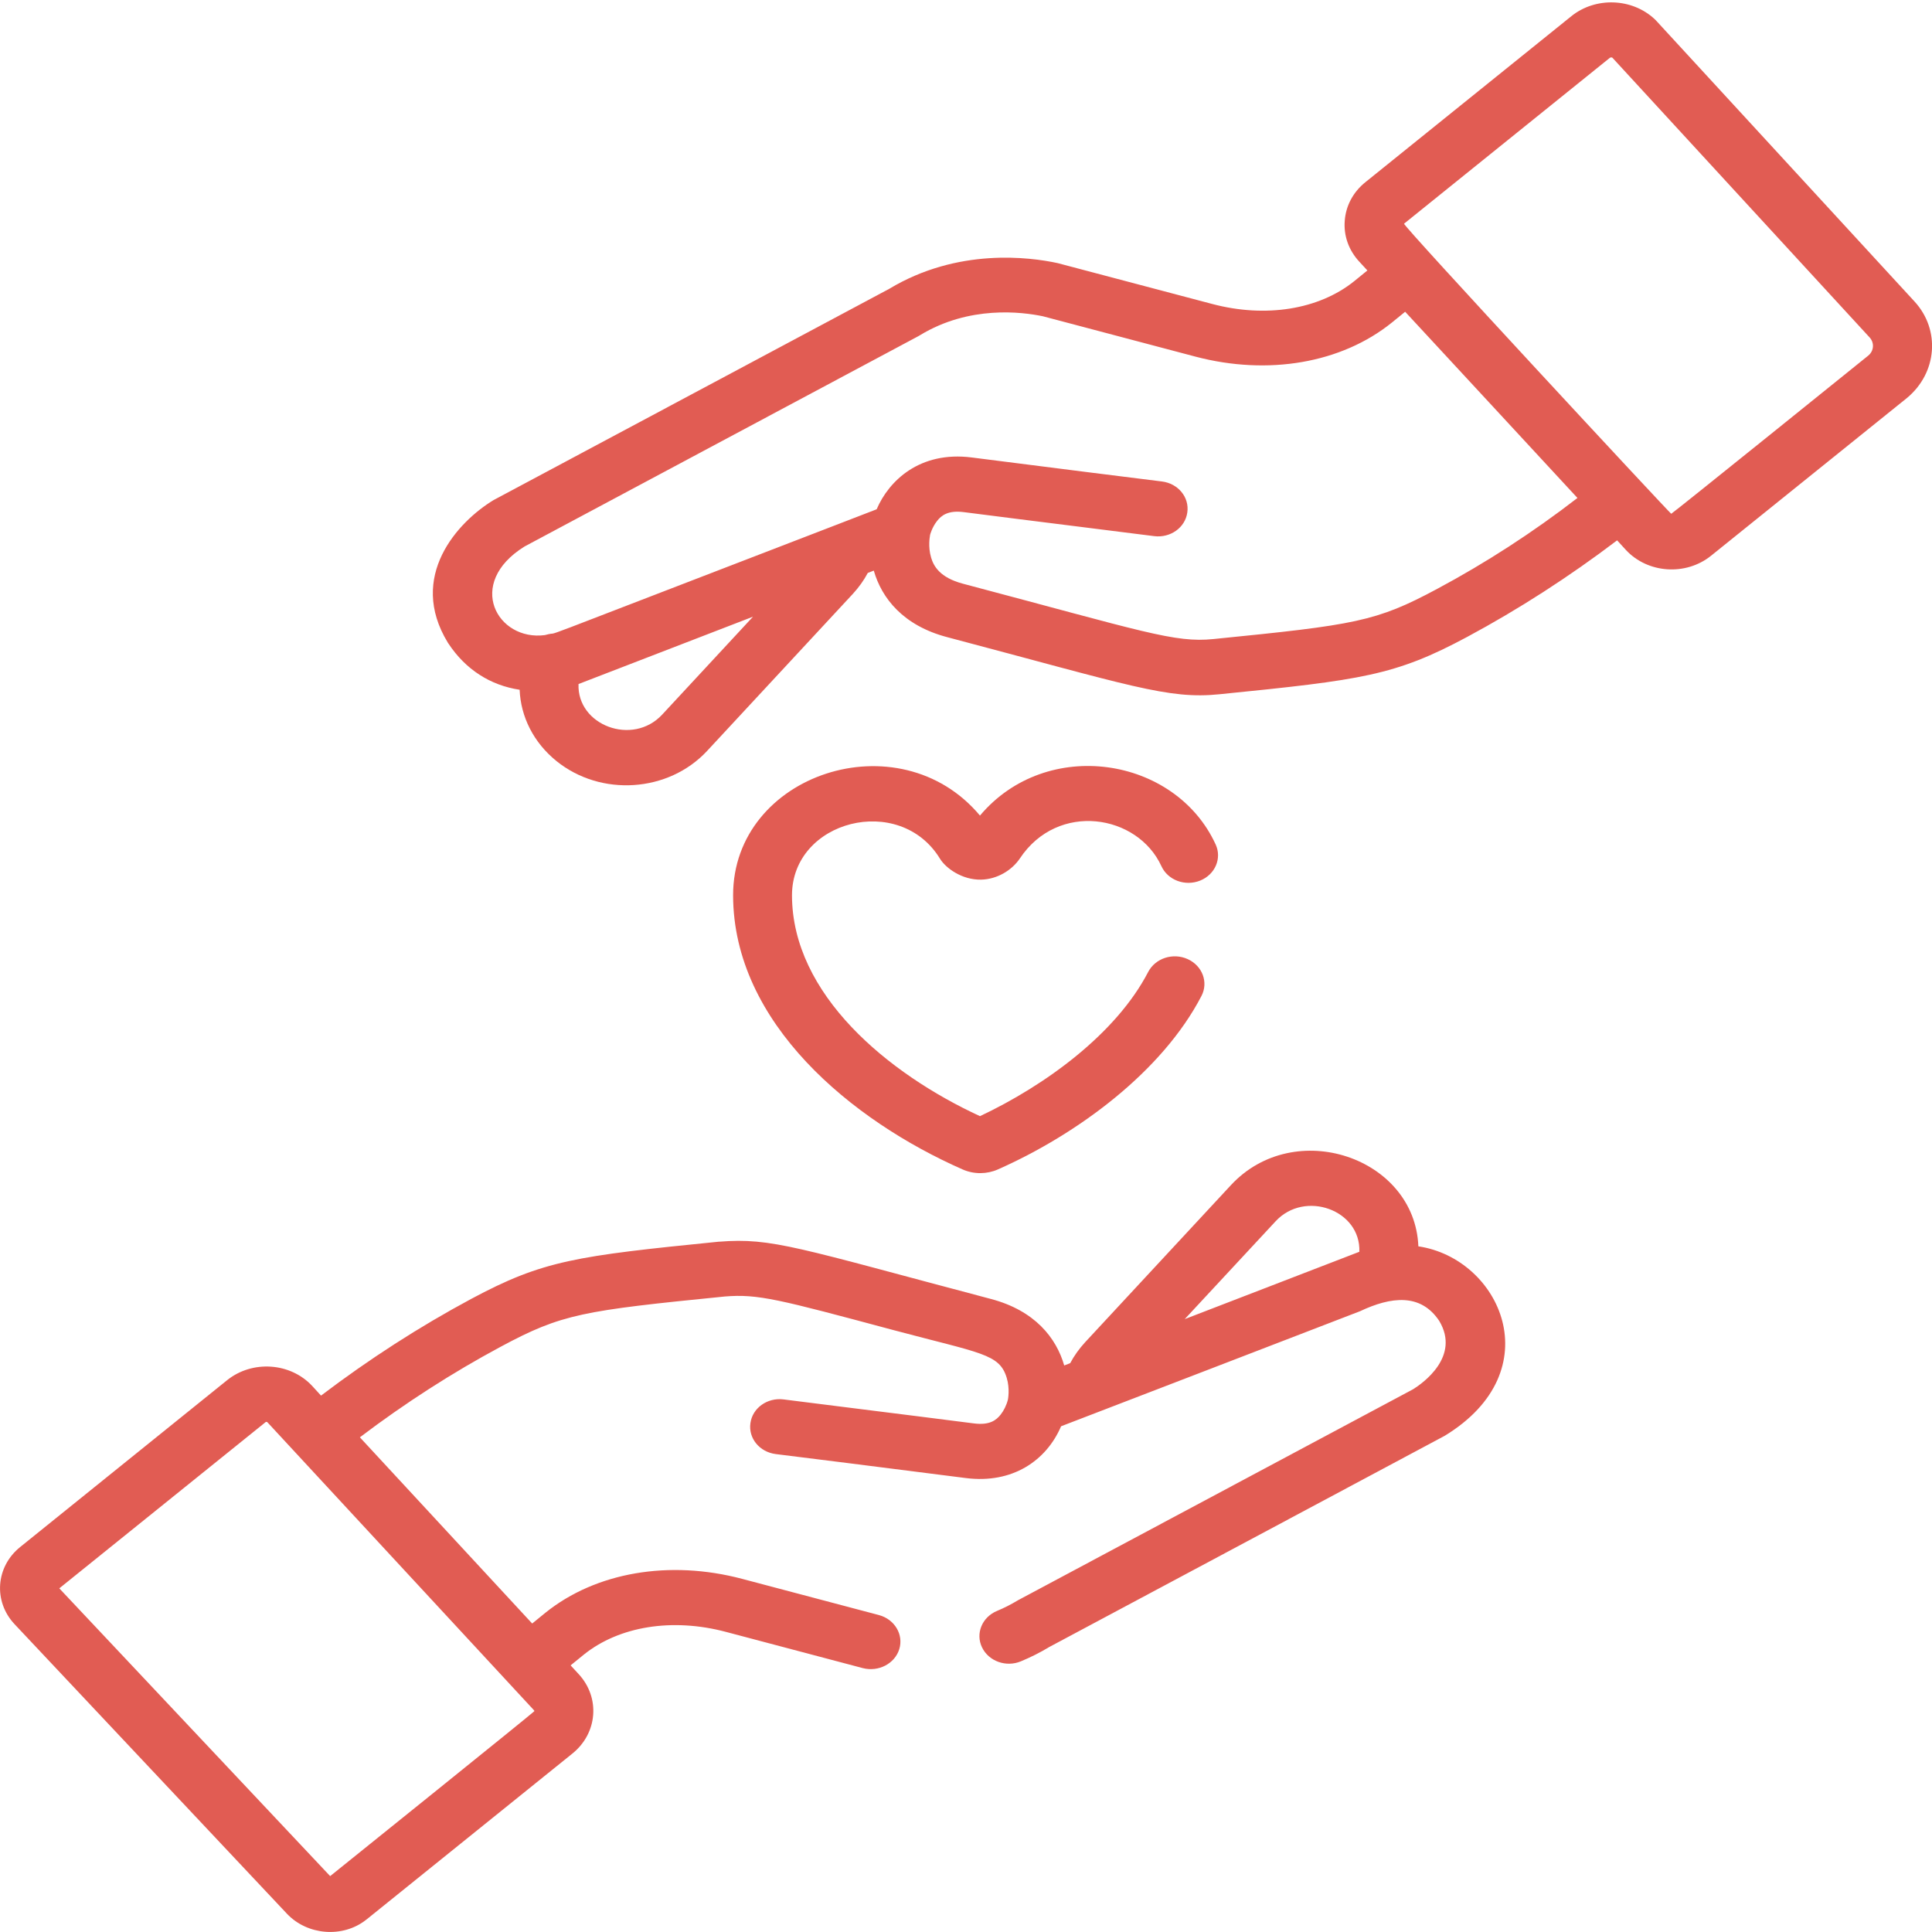
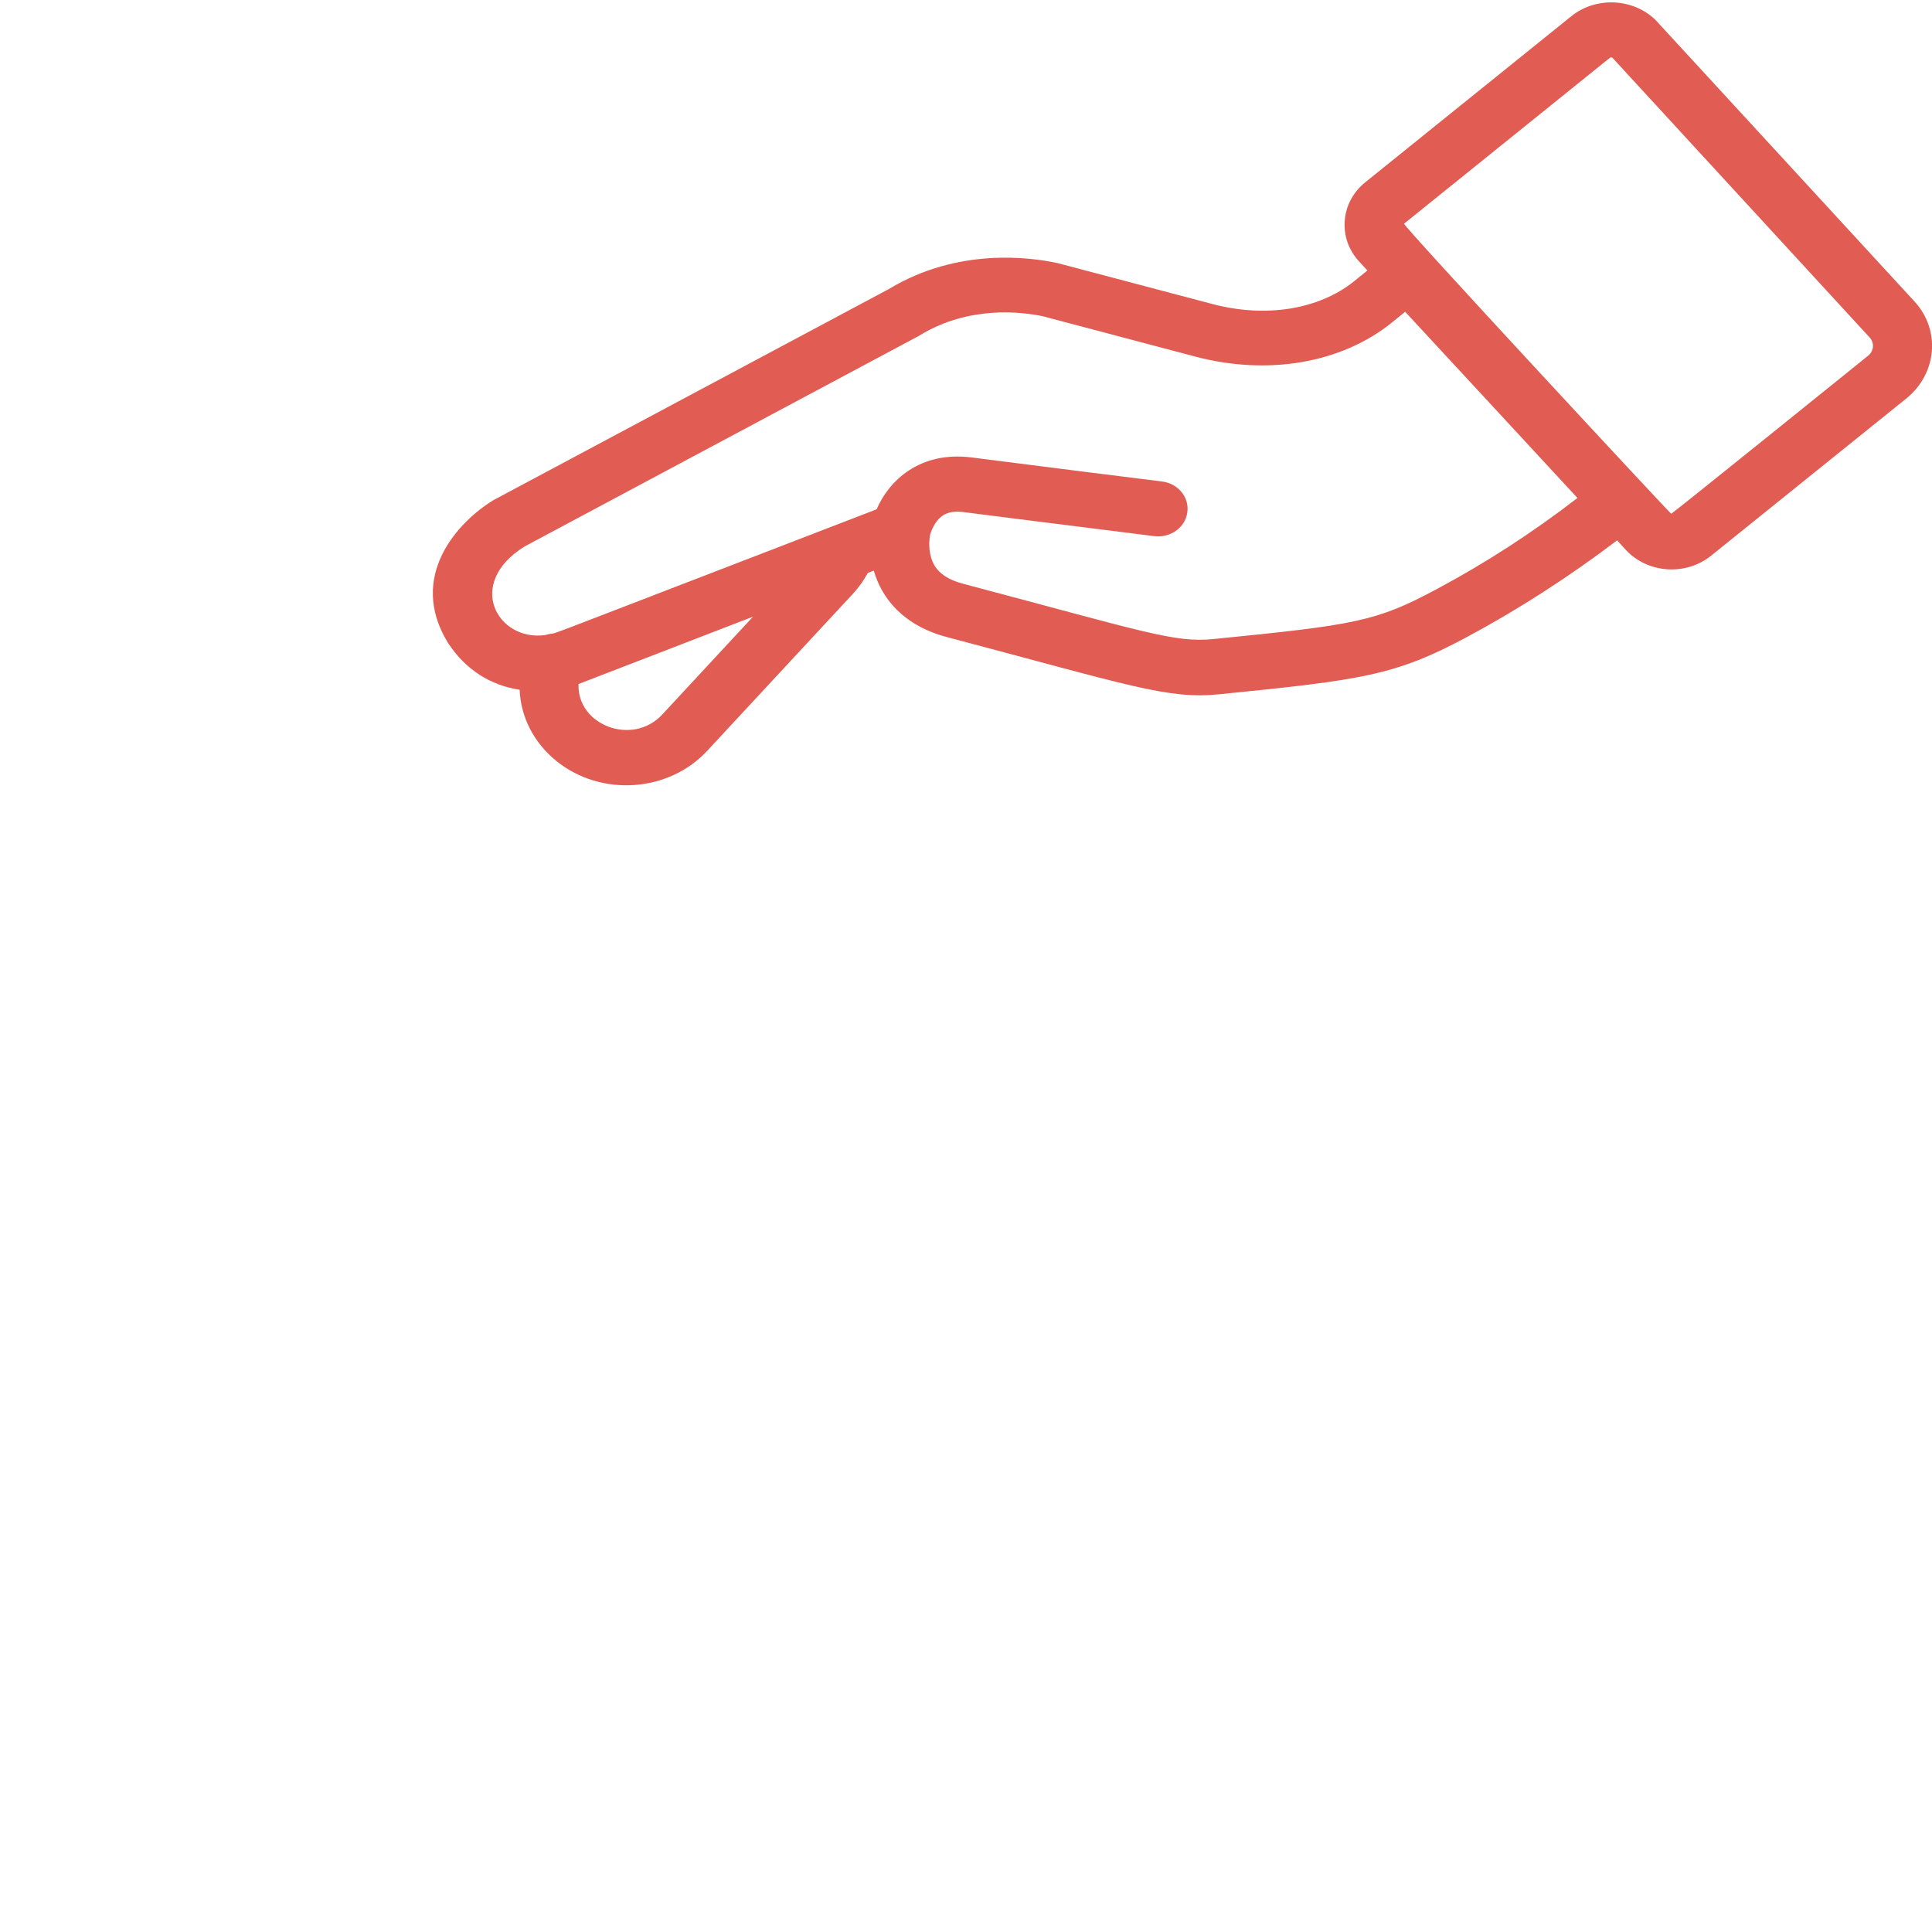
<svg xmlns="http://www.w3.org/2000/svg" version="1.1" id="Calque_1" x="0px" y="0px" viewBox="0 0 141.73 141.73" style="enable-background:new 0 0 141.73 141.73;" xml:space="preserve">
  <style type="text/css">
	.st0{fill:#E15C53;}
	.st1{fill:#E25D53;}
	.st2{fill:#E15C53;stroke:#E25D53;stroke-width:2;stroke-miterlimit:10;}
	.st3{display:none;}
	.st4{display:inline;fill:#E15C53;stroke:#E25D53;stroke-miterlimit:10;}
	.st5{fill:#E15C53;stroke:#E15C53;stroke-width:0.25;stroke-linecap:round;stroke-linejoin:round;stroke-miterlimit:10;}
	.st6{fill:none;stroke:#E15C53;stroke-width:4;stroke-linecap:round;stroke-linejoin:round;stroke-miterlimit:10;}
</style>
  <g>
    <path class="st0" d="M137.05,26.09c-0.05,0.04-14.39,11.61-14.45,11.6c-0.08-0.01-19.73-21.17-19.6-21.28l15.1-12.17   c0.03-0.02,0.07-0.03,0.1-0.03c0.03,0,0.06,0.01,0.08,0.02l18.87,20.52C137.52,25.15,137.47,25.75,137.05,26.09 M105.43,43.2   c-4.49,2.41-6,2.64-16.41,3.68c-2.85,0.29-5.09-0.54-18.38-4.06c-1.7-0.45-2.15-1.3-2.33-1.9c-0.25-0.82-0.09-1.6-0.09-1.6   c0-0.01,0-0.02,0-0.03c0-0.02,0.01-0.03,0.01-0.05c0-0.01,0.14-0.55,0.51-1.02c0.32-0.41,0.81-0.8,1.97-0.65   c4.1,0.53,13.87,1.74,13.96,1.76c1.19,0.15,2.28-0.63,2.43-1.74c0.16-1.11-0.67-2.12-1.86-2.27c-0.1-0.01-9.86-1.23-13.95-1.76   c-3.83-0.49-6.09,1.72-6.98,3.8l-3.16,1.22c-24.95,9.6-19.32,7.51-21.18,8.01c-3.48,0.46-5.87-3.78-1.49-6.5l28.91-15.44   c0,0,0,0,0,0c0.04-0.02,0.07-0.04,0.1-0.06c3.62-2.2,7.47-1.71,9.01-1.39l11.19,2.96c5.34,1.41,10.73,0.48,14.42-2.5l0.97-0.79   c1.65,1.79,11.18,12.07,12.64,13.66C112.46,39.05,109,41.29,105.43,43.2 M48.58,52.42c-2.17,2.34-6.26,0.79-6.14-2.24   c0,0,12.8-4.94,12.8-4.94L48.58,52.42z M140.45,22.12L121.49,1.51c-0.04-0.04-0.07-0.08-0.11-0.11c-1.66-1.55-4.34-1.64-6.11-0.21   l-15.1,12.17c-0.9,0.72-1.44,1.73-1.52,2.83c-0.09,1.1,0.29,2.17,1.07,3.01l0.59,0.64l-0.97,0.79c-2.59,2.08-6.48,2.71-10.41,1.67   c-0.08-0.02-11.27-2.98-11.35-3c-2.04-0.44-7.32-1.14-12.35,1.89c-0.08,0.04-28.95,15.46-29.03,15.5c-2.63,1.6-6.31,5.6-3.35,10.45   c0.01,0.02,0.02,0.04,0.04,0.06c1.27,1.93,3.1,3.08,5.23,3.4c0.08,1.98,1.02,3.87,2.7,5.23c3.27,2.64,8.22,2.3,11.05-0.74   l10.7-11.53c0.43-0.47,0.8-0.98,1.09-1.53l0.44-0.17c0.58,2.02,2.15,4.03,5.38,4.88c13.42,3.55,16.22,4.58,19.98,4.19   c10.48-1.05,12.88-1.37,18.16-4.2c3.8-2.04,7.49-4.42,11.01-7.09l0.64,0.7c1.6,1.73,4.4,1.92,6.25,0.43l14.38-11.58   C142.11,27.35,142.36,24.2,140.45,22.12" />
-     <path class="st0" d="M86.91,96.77l6.67-7.18c2.14-2.31,6.26-0.83,6.14,2.24C99.71,91.83,86.91,96.77,86.91,96.77 M39.17,125.46   c0.01,0.01,0.03,0.03,0.03,0.07c-0.01,0.06-14.93,12.06-14.98,12.1L4.35,116.52l15.13-12.19c0.01-0.01,0.03-0.03,0.07-0.02   c0.04,0,0.06,0.02,0.07,0.03C21.66,106.55,37.07,123.19,39.17,125.46 M104.05,91.43c-0.26-6.52-9.08-9.52-13.75-4.49l-10.7,11.53   c-0.43,0.47-0.8,0.98-1.09,1.53l-0.44,0.17c-0.58-2.02-2.15-4.03-5.38-4.88c-14.21-3.76-16.06-4.51-19.93-4.2   c-0.01,0-0.03,0-0.04,0c-10.48,1.05-12.88,1.37-18.16,4.2c-3.8,2.04-7.49,4.42-11.01,7.09l-0.64-0.7c-1.6-1.73-4.4-1.92-6.25-0.43   L1.49,113.48c-1.81,1.45-1.99,4-0.42,5.67l19.98,21.24c1.5,1.59,4.1,1.79,5.8,0.45c0.01-0.01,0.03-0.03,0.04-0.03l15.1-12.17   c1.85-1.49,2.06-4.1,0.46-5.83l-0.59-0.64l0.97-0.79c2.59-2.08,6.48-2.71,10.41-1.67l10.05,2.66c1.15,0.3,2.35-0.32,2.68-1.39   c0.33-1.07-0.34-2.19-1.49-2.5l-10.05-2.66c-5.34-1.41-10.73-0.48-14.42,2.49l-0.97,0.79l-12.64-13.66   c3.31-2.51,6.78-4.74,10.34-6.65c4.49-2.41,6-2.64,16.43-3.68c2.44-0.2,3.96,0.21,12.32,2.45c6.48,1.73,7.82,1.74,8.36,3.51   c0.25,0.82,0.09,1.6,0.09,1.6c-0.11,0.44-0.31,0.82-0.53,1.1c-0.32,0.41-0.81,0.8-1.97,0.65c-4.1-0.53-13.87-1.74-13.96-1.76   c-1.19-0.15-2.28,0.63-2.43,1.74c-0.16,1.11,0.67,2.12,1.86,2.27c0.1,0.01,9.86,1.23,13.95,1.76c3.39,0.43,5.89-1.26,6.98-3.8   c0.11-0.04,21.82-8.39,21.93-8.44c2.29-1.08,4.45-1.33,5.81,0.71c1.57,2.62-1.21,4.57-1.91,5.01l-28.91,15.44   c-0.01,0.01-0.03,0.01-0.04,0.02c-0.02,0.01-0.05,0.03-0.07,0.04c-0.48,0.29-0.99,0.55-1.52,0.77c-1.09,0.46-1.58,1.65-1.09,2.67   c0.49,1.02,1.77,1.48,2.86,1.02c0.72-0.3,1.42-0.65,2.06-1.04c0.09-0.05,28.94-15.45,29.02-15.5   C113.83,100.55,110.05,92.32,104.05,91.43" />
    <g>
-       <path class="st0" d="M68.96,63c0.41,0.67,1.6,1.56,3.02,1.53c1.17-0.03,2.25-0.68,2.84-1.56c2.79-4.19,8.63-3.24,10.38,0.57    c0.47,1.03,1.74,1.5,2.84,1.06c1.1-0.44,1.61-1.63,1.14-2.65c-2.96-6.46-12.4-7.93-17.29-2.12c-5.93-7.09-18.12-3.06-18.11,5.85    c0.01,9.37,8.7,16.53,16.84,20.11c0.84,0.37,1.79,0.35,2.58,0c5.85-2.59,12.06-7.18,14.94-12.73c0.52-1,0.07-2.21-1.01-2.7    c-1.08-0.49-2.37-0.07-2.9,0.94c-2.34,4.52-7.54,8.32-12.34,10.58c-6.76-3.12-13.78-8.93-13.79-16.2C58.1,60.18,66,58.14,68.96,63    " />
-     </g>
+       </g>
  </g>
</svg>